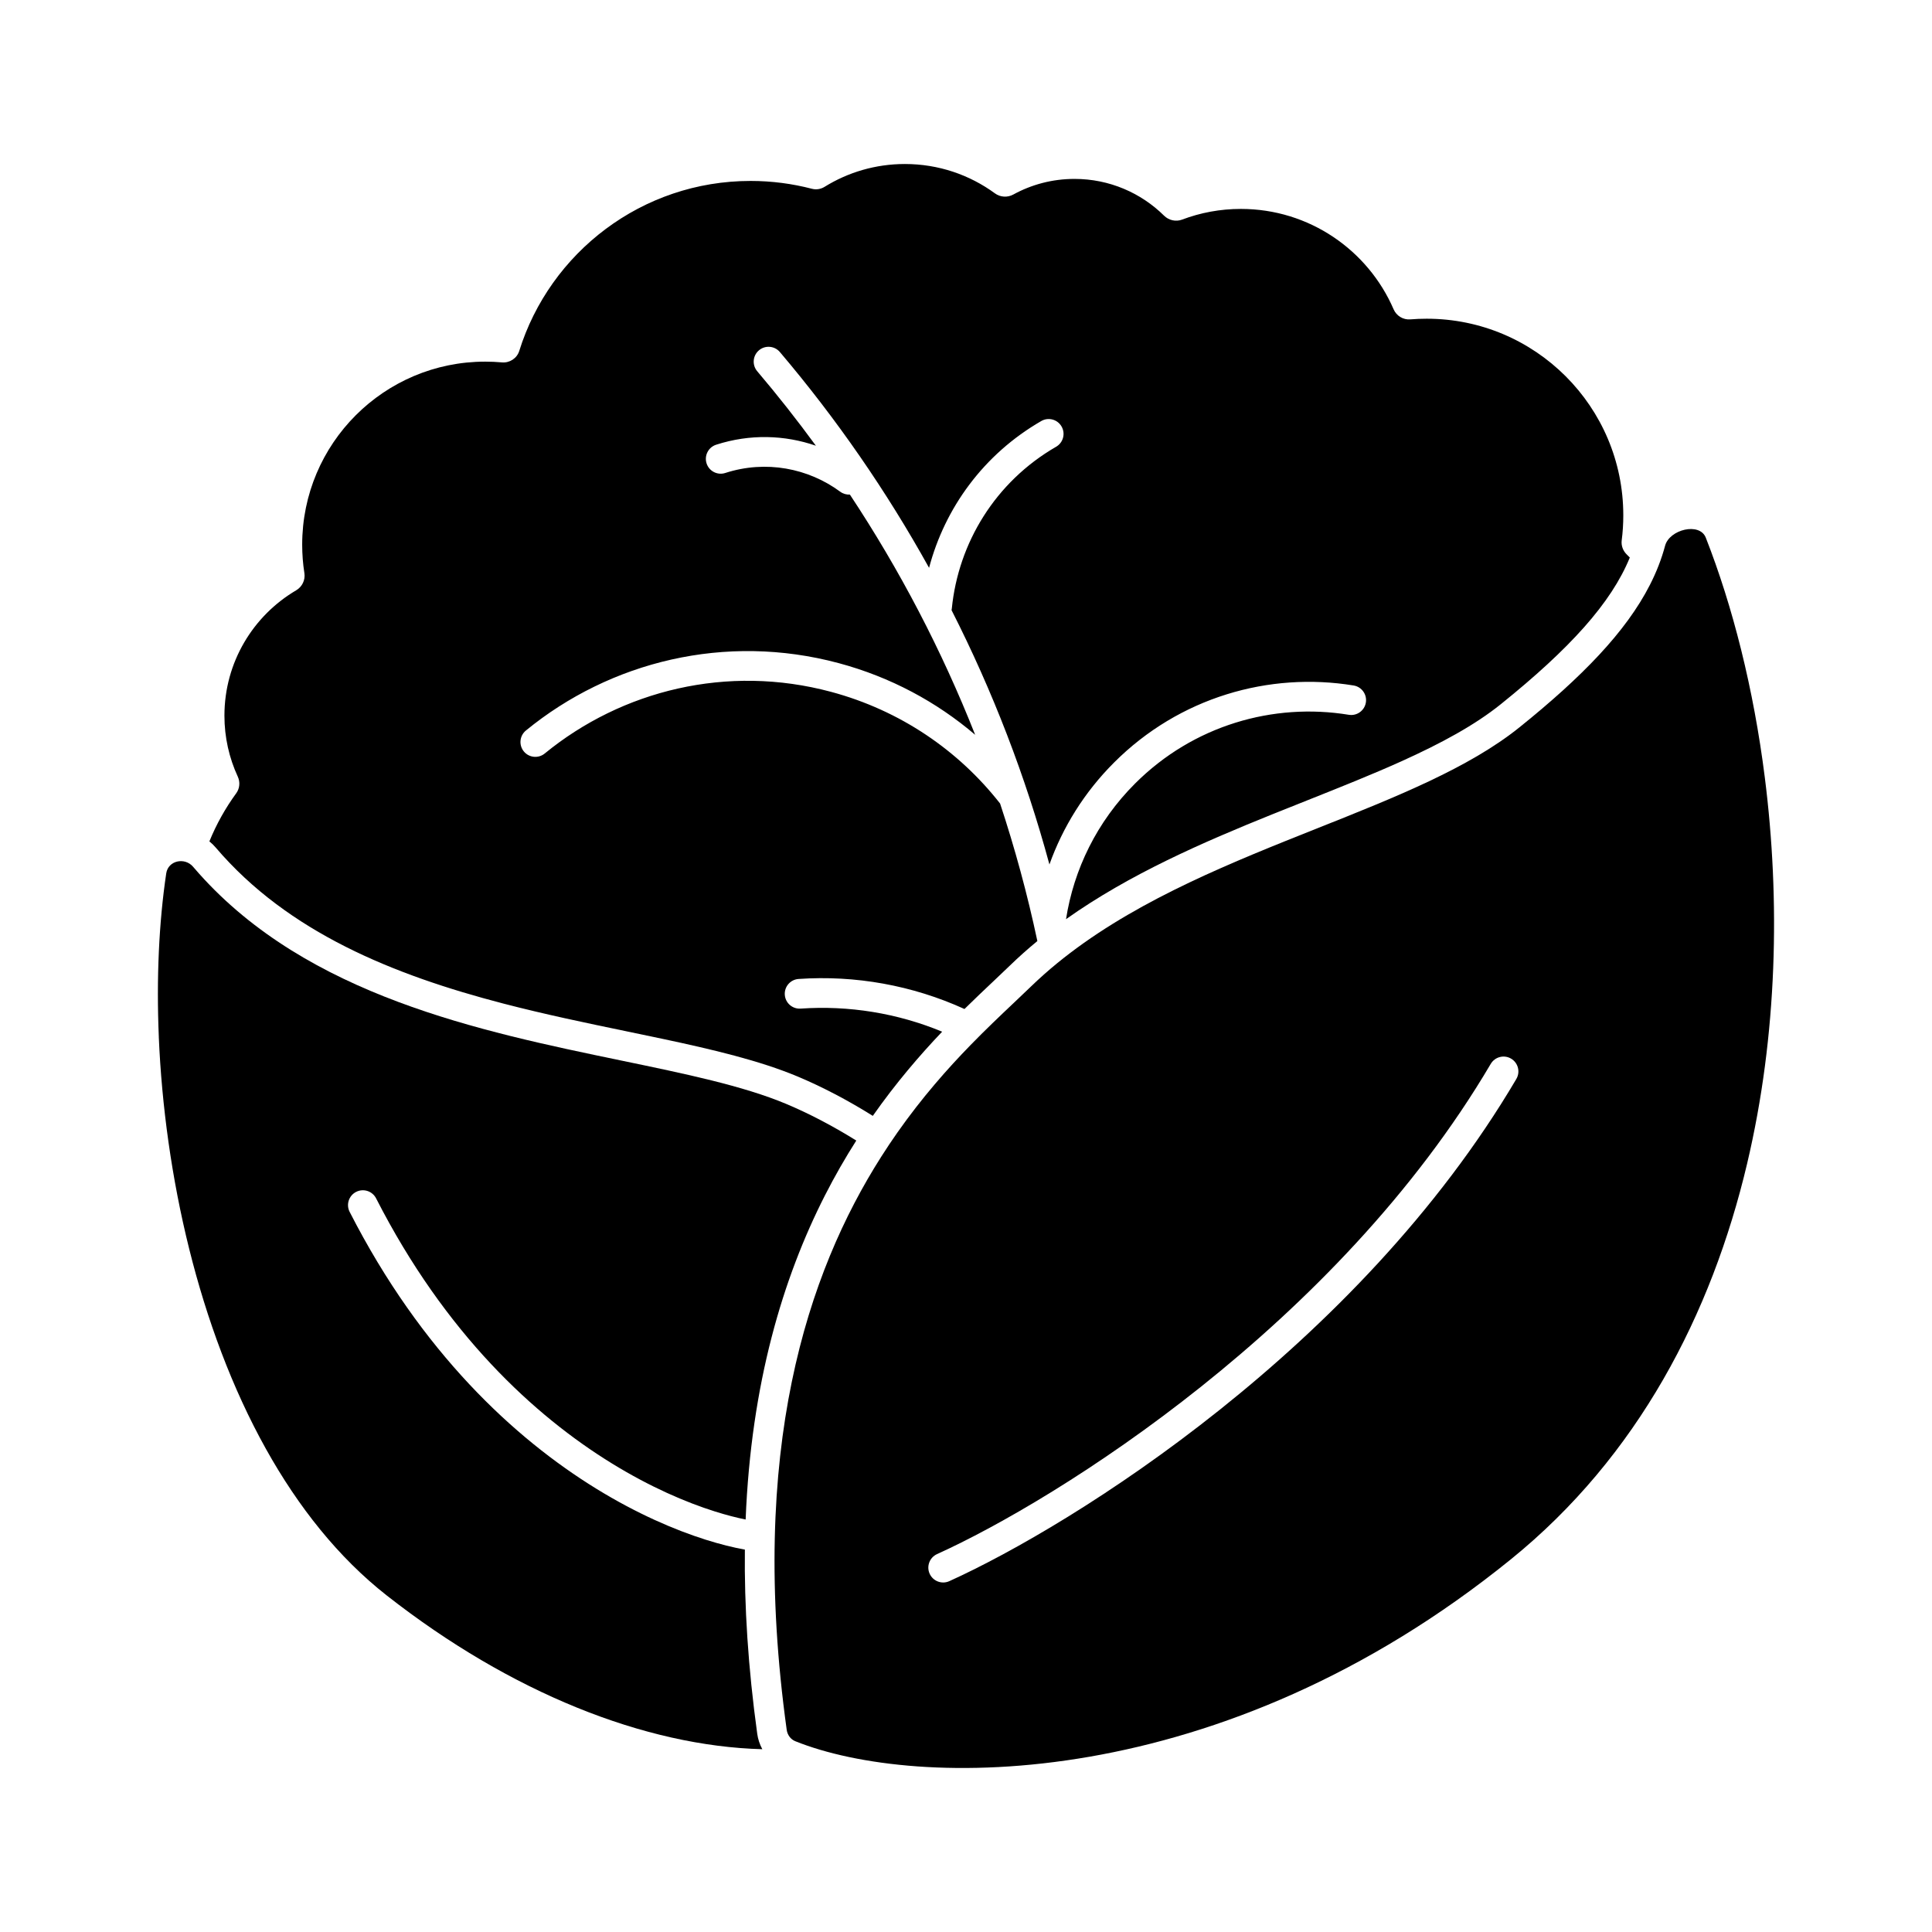
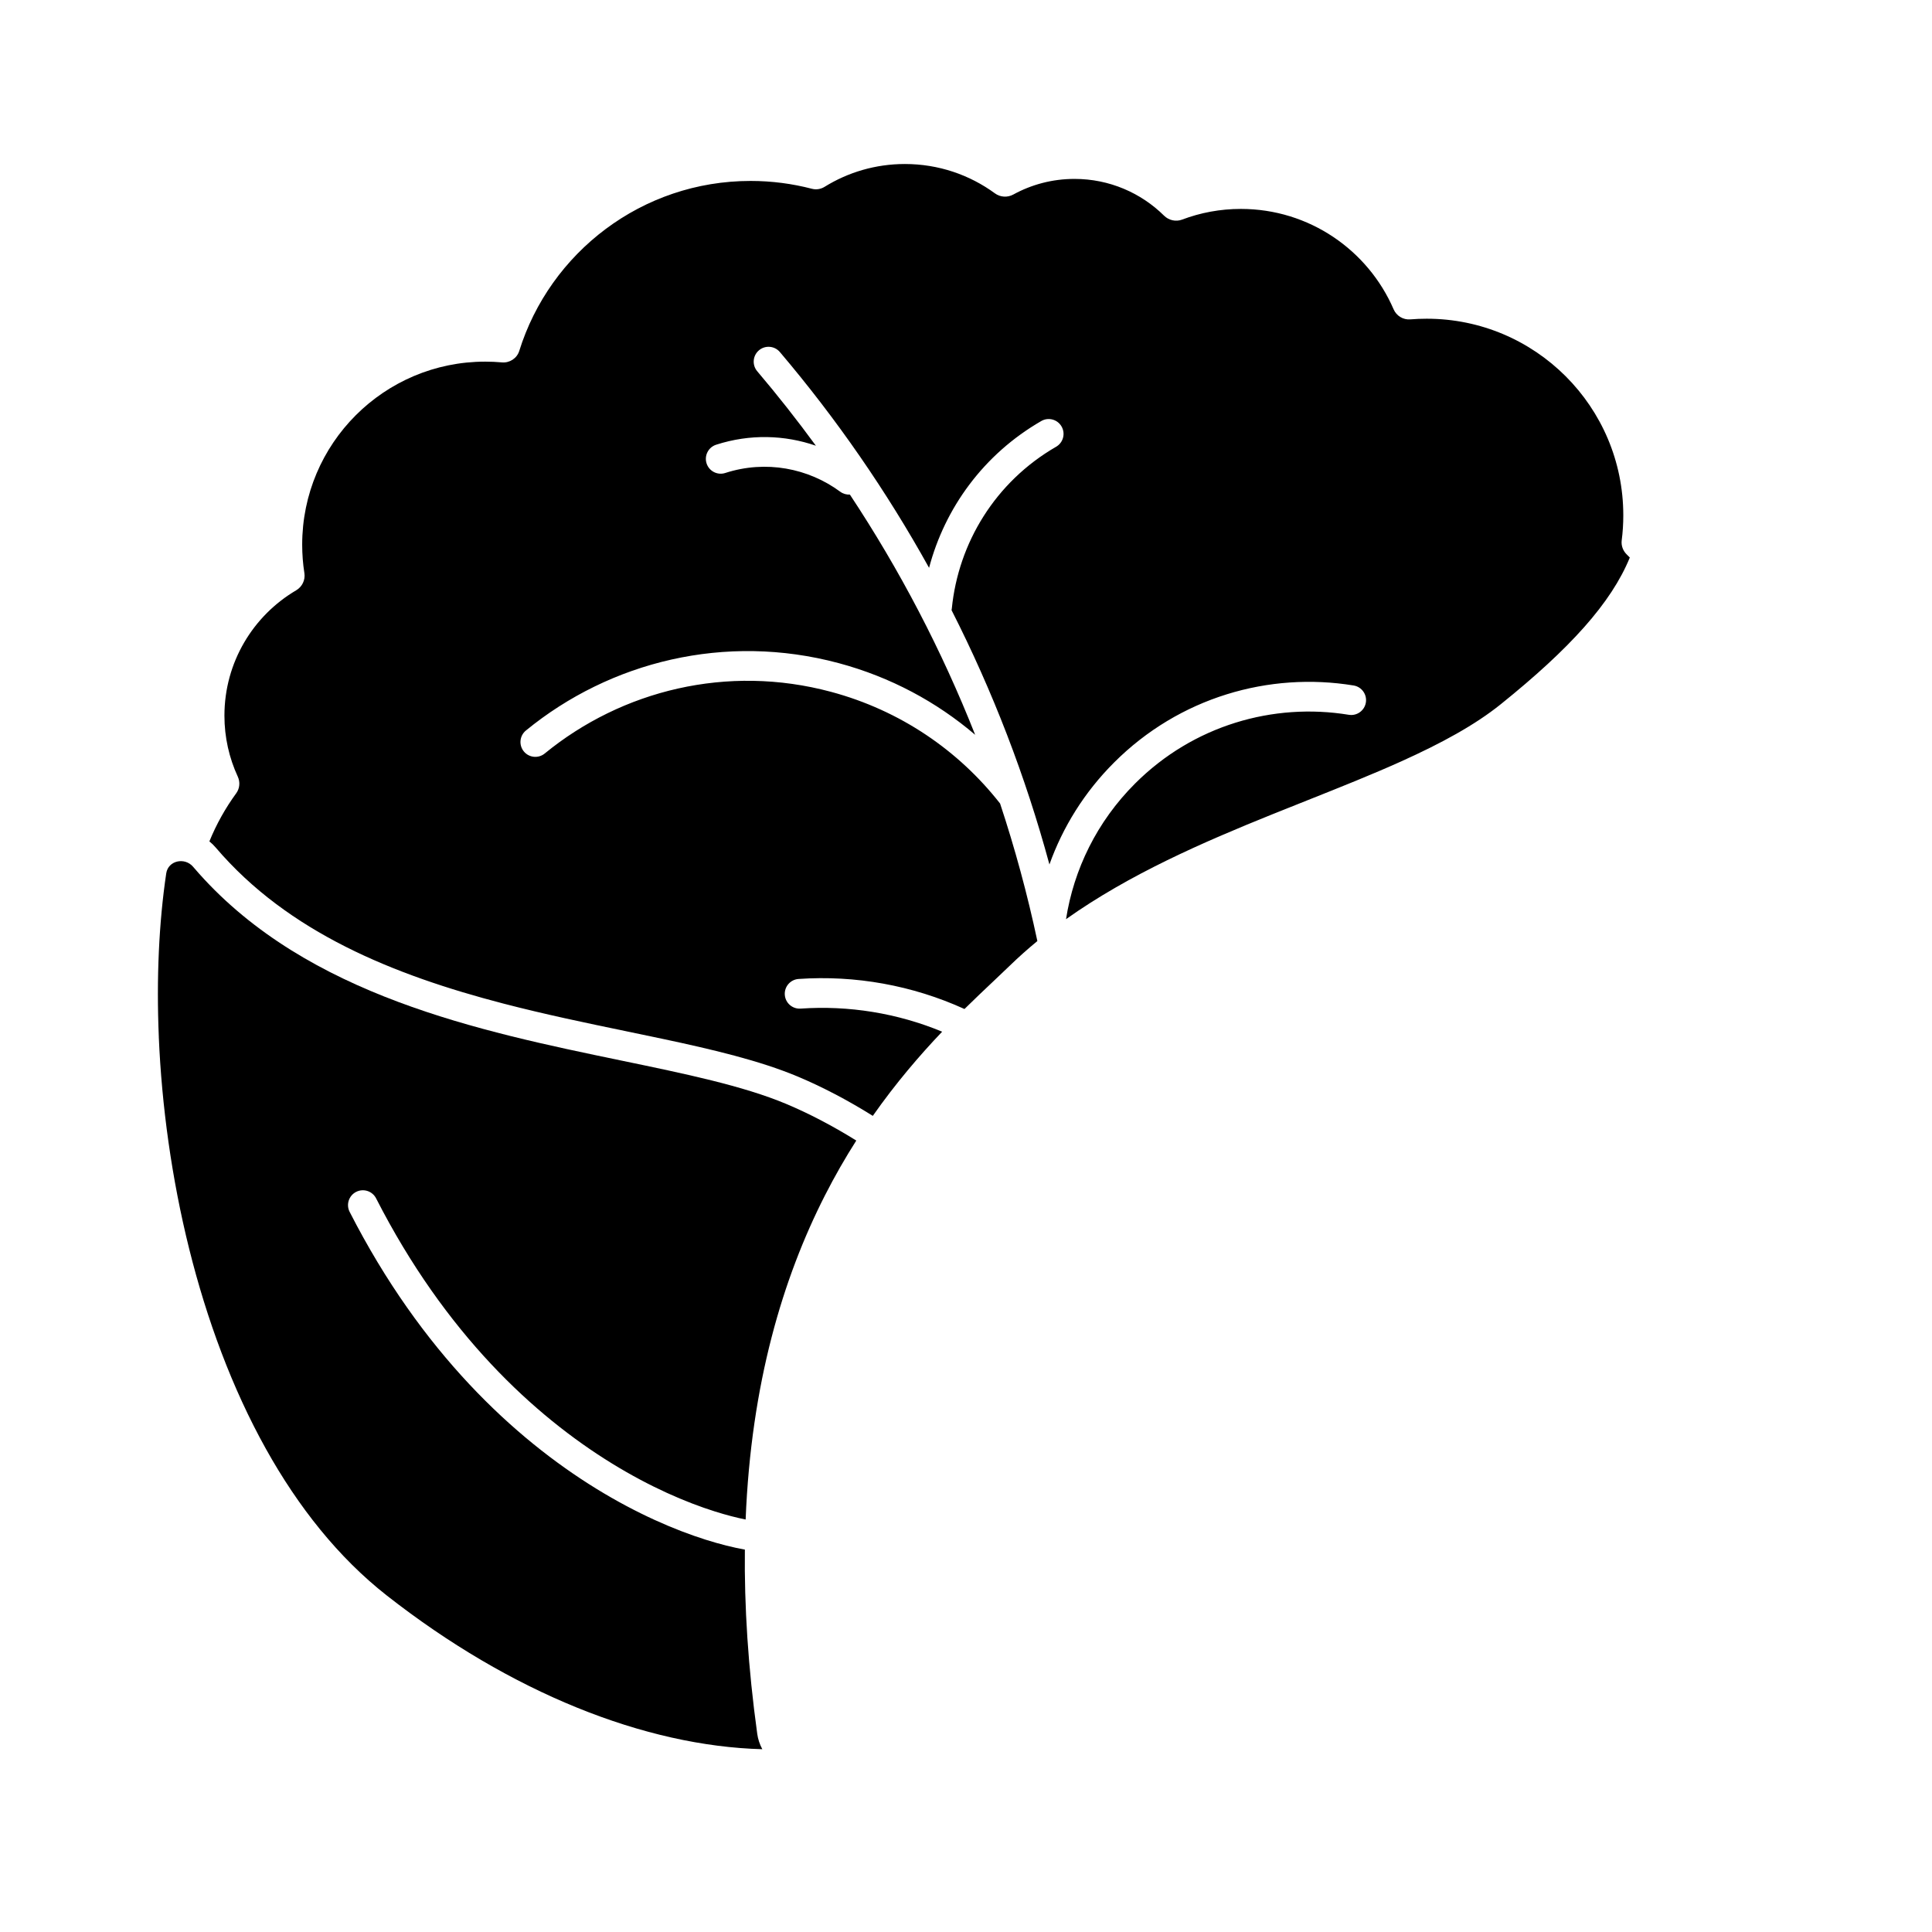
<svg xmlns="http://www.w3.org/2000/svg" fill="#000000" width="800px" height="800px" version="1.1" viewBox="144 144 512 512">
  <g>
    <path d="m359.17 194.03c1.141 0.297 2.356 0.098 3.359-0.523 6.184-3.832 13.473-6.043 21.281-6.043 8.926 0 17.172 2.887 23.863 7.781 1.418 1.039 3.332 1.148 4.875 0.301 4.809-2.637 10.332-4.133 16.207-4.133 9.254 0 17.637 3.719 23.738 9.746 1.254 1.238 3.129 1.66 4.777 1.039 4.84-1.832 10.09-2.832 15.57-2.832 18.141 0 33.719 10.957 40.484 26.609 0.75 1.734 2.531 2.82 4.414 2.664 1.434-0.117 2.883-0.176 4.348-0.176 28.777 0 52.105 23.328 52.105 52.102 0 2.25-0.141 4.465-0.422 6.641-0.176 1.391 0.344 2.777 1.352 3.75 0.27 0.262 0.539 0.527 0.797 0.797-4.926 12.059-15.891 24.141-34.172 38.855-6.902 5.559-15.852 10.406-26.363 15.148-7.816 3.523-16.168 6.848-24.934 10.34-3.059 1.215-6.172 2.453-9.328 3.727-18.262 7.371-37.754 15.805-54.613 27.77 2.059-13.16 8.152-25.805 18.297-35.945 15.418-15.418 36.637-21.496 56.645-18.219 2.144 0.352 4.168-1.105 4.519-3.25 0.352-2.144-1.102-4.168-3.25-4.519-22.398-3.668-46.195 3.133-63.48 20.422-7.894 7.891-13.605 17.148-17.129 27.012-6.328-23.375-15.043-45.957-25.938-67.395 0.035-0.152 0.059-0.309 0.074-0.465 1.727-17.285 11.461-33.5 27.637-42.84 1.883-1.086 2.527-3.492 1.441-5.375s-3.492-2.527-5.375-1.441c-15.309 8.836-25.555 23.07-29.734 38.902-11.25-20.289-24.492-39.457-39.539-57.188-1.406-1.656-3.891-1.859-5.547-0.453s-1.859 3.891-0.453 5.547c5.426 6.394 10.609 12.977 15.547 19.734-8.254-2.859-17.477-3.16-26.434-0.266-2.07 0.668-3.203 2.887-2.535 4.957 0.668 2.066 2.887 3.203 4.957 2.531 10.758-3.477 21.992-1.273 30.461 4.965 0.77 0.566 1.676 0.812 2.559 0.762 13.234 19.98 24.371 41.32 33.199 63.66-10.184-8.691-22.414-15.309-36.203-19.004-30.008-8.039-60.527-0.406-82.852 17.867-1.684 1.379-1.93 3.856-0.555 5.539 1.379 1.684 3.859 1.93 5.539 0.555 20.449-16.738 48.371-23.715 75.832-16.355 18.473 4.949 33.875 15.617 44.828 29.59l0.02 0.027c3.945 11.918 7.25 24.082 9.875 36.441-2.512 2.062-4.941 4.223-7.273 6.488-1.309 1.27-2.762 2.641-4.332 4.125-2.336 2.207-4.938 4.66-7.711 7.394-13.809-6.289-28.957-8.992-43.961-7.961-2.168 0.148-3.805 2.027-3.656 4.195 0.148 2.172 2.027 3.809 4.195 3.66 12.758-0.879 25.621 1.195 37.504 6.117-5.871 6.176-12.215 13.527-18.375 22.309-6.789-4.246-13.539-7.75-19.887-10.414-10.078-4.234-22.645-7.195-35.832-9.996-3.113-0.664-6.273-1.32-9.469-1.98l-0.008-0.004h-0.004c-10.59-2.195-21.59-4.477-32.723-7.371-29.008-7.547-57.035-18.836-76.211-41.34-0.52-0.613-1.082-1.156-1.68-1.633 1.855-4.555 4.254-8.836 7.113-12.754 0.938-1.281 1.078-2.981 0.41-4.422-2.269-4.91-3.535-10.379-3.535-16.145 0-14.156 7.641-26.531 19.02-33.223 1.578-0.93 2.453-2.731 2.172-4.535-0.387-2.465-0.586-4.988-0.586-7.562 0-26.785 21.711-48.5 48.496-48.5 1.496 0 2.981 0.07 4.441 0.199 2.043 0.188 3.973-1.074 4.586-3.031 8.148-26.105 32.512-45.055 61.301-45.055 5.617 0 11.066 0.723 16.258 2.078z" />
    <path d="m186.09 418.84c-0.664-15.629 0.035-30.438 1.965-43.398 0.508-3.398 4.898-4.348 7.125-1.73 0.516 0.605 1.035 1.199 1.562 1.789 28.883 32.336 74.359 41.77 111.88 49.551 16.961 3.516 32.301 6.699 43.746 11.504 5.91 2.484 12.211 5.75 18.559 9.703-2.883 4.523-5.688 9.383-8.344 14.609-11.082 21.797-19.531 49.703-20.98 85.82-2.336-0.469-5.09-1.168-8.207-2.156-7.586-2.394-17.031-6.426-27.27-12.73-20.461-12.598-44.098-34.277-62.453-70.223-0.988-1.934-3.359-2.703-5.297-1.715-1.934 0.988-2.703 3.359-1.715 5.297 19.047 37.297 43.719 60.031 65.336 73.344 10.797 6.648 20.832 10.945 29.023 13.535 3.844 1.215 7.352 2.078 10.379 2.621-0.164 14.902 0.836 31.133 3.281 48.832 0.195 1.398 0.648 2.789 1.344 4.066-31.117-0.82-66.68-14.988-99.52-40.734-12.848-10.078-23.461-23.488-32.02-38.836-17.945-32.18-26.852-72.867-28.398-109.15z" />
-     <path d="m607.02 452.3c8.043-34.039 8.781-69.781 4.676-102.25-2.973-23.543-8.504-45.363-15.645-63.566-1.633-4.152-9.637-2.172-10.785 2.141-0.945 3.531-2.289 6.984-4.035 10.398-6.363 12.465-18.008 24.402-34.547 37.715-13.387 10.773-32.801 18.5-53.465 26.723-22.438 8.93-46.352 18.449-65.617 33.09-2.387 1.812-4.699 3.703-6.93 5.684-1.207 1.07-2.391 2.164-3.551 3.289-1.359 1.32-2.848 2.727-4.438 4.231-1.777 1.68-3.688 3.484-5.691 5.43-1.863 1.805-3.805 3.727-5.805 5.781-6.148 6.316-12.84 13.887-19.312 23.086-1.473 2.094-2.934 4.273-4.375 6.543-19.5 30.684-35.27 77.641-25.016 151.82 0.184 1.344 1.027 2.523 2.285 3.027 32.117 12.906 112.74 14.098 189.66-48.234 33.602-27.23 53.141-64.895 62.594-104.91zm-61.176-22.363c1.105-1.871 0.48-4.285-1.395-5.391-1.867-1.102-4.281-0.477-5.387 1.395-40.766 69.191-114.87 115.49-146.73 129.91-1.98 0.895-2.859 3.231-1.965 5.207 0.898 1.98 3.231 2.863 5.211 1.965 32.699-14.797 108.38-61.996 150.27-133.09z" fill-rule="evenodd" />
  </g>
</svg>